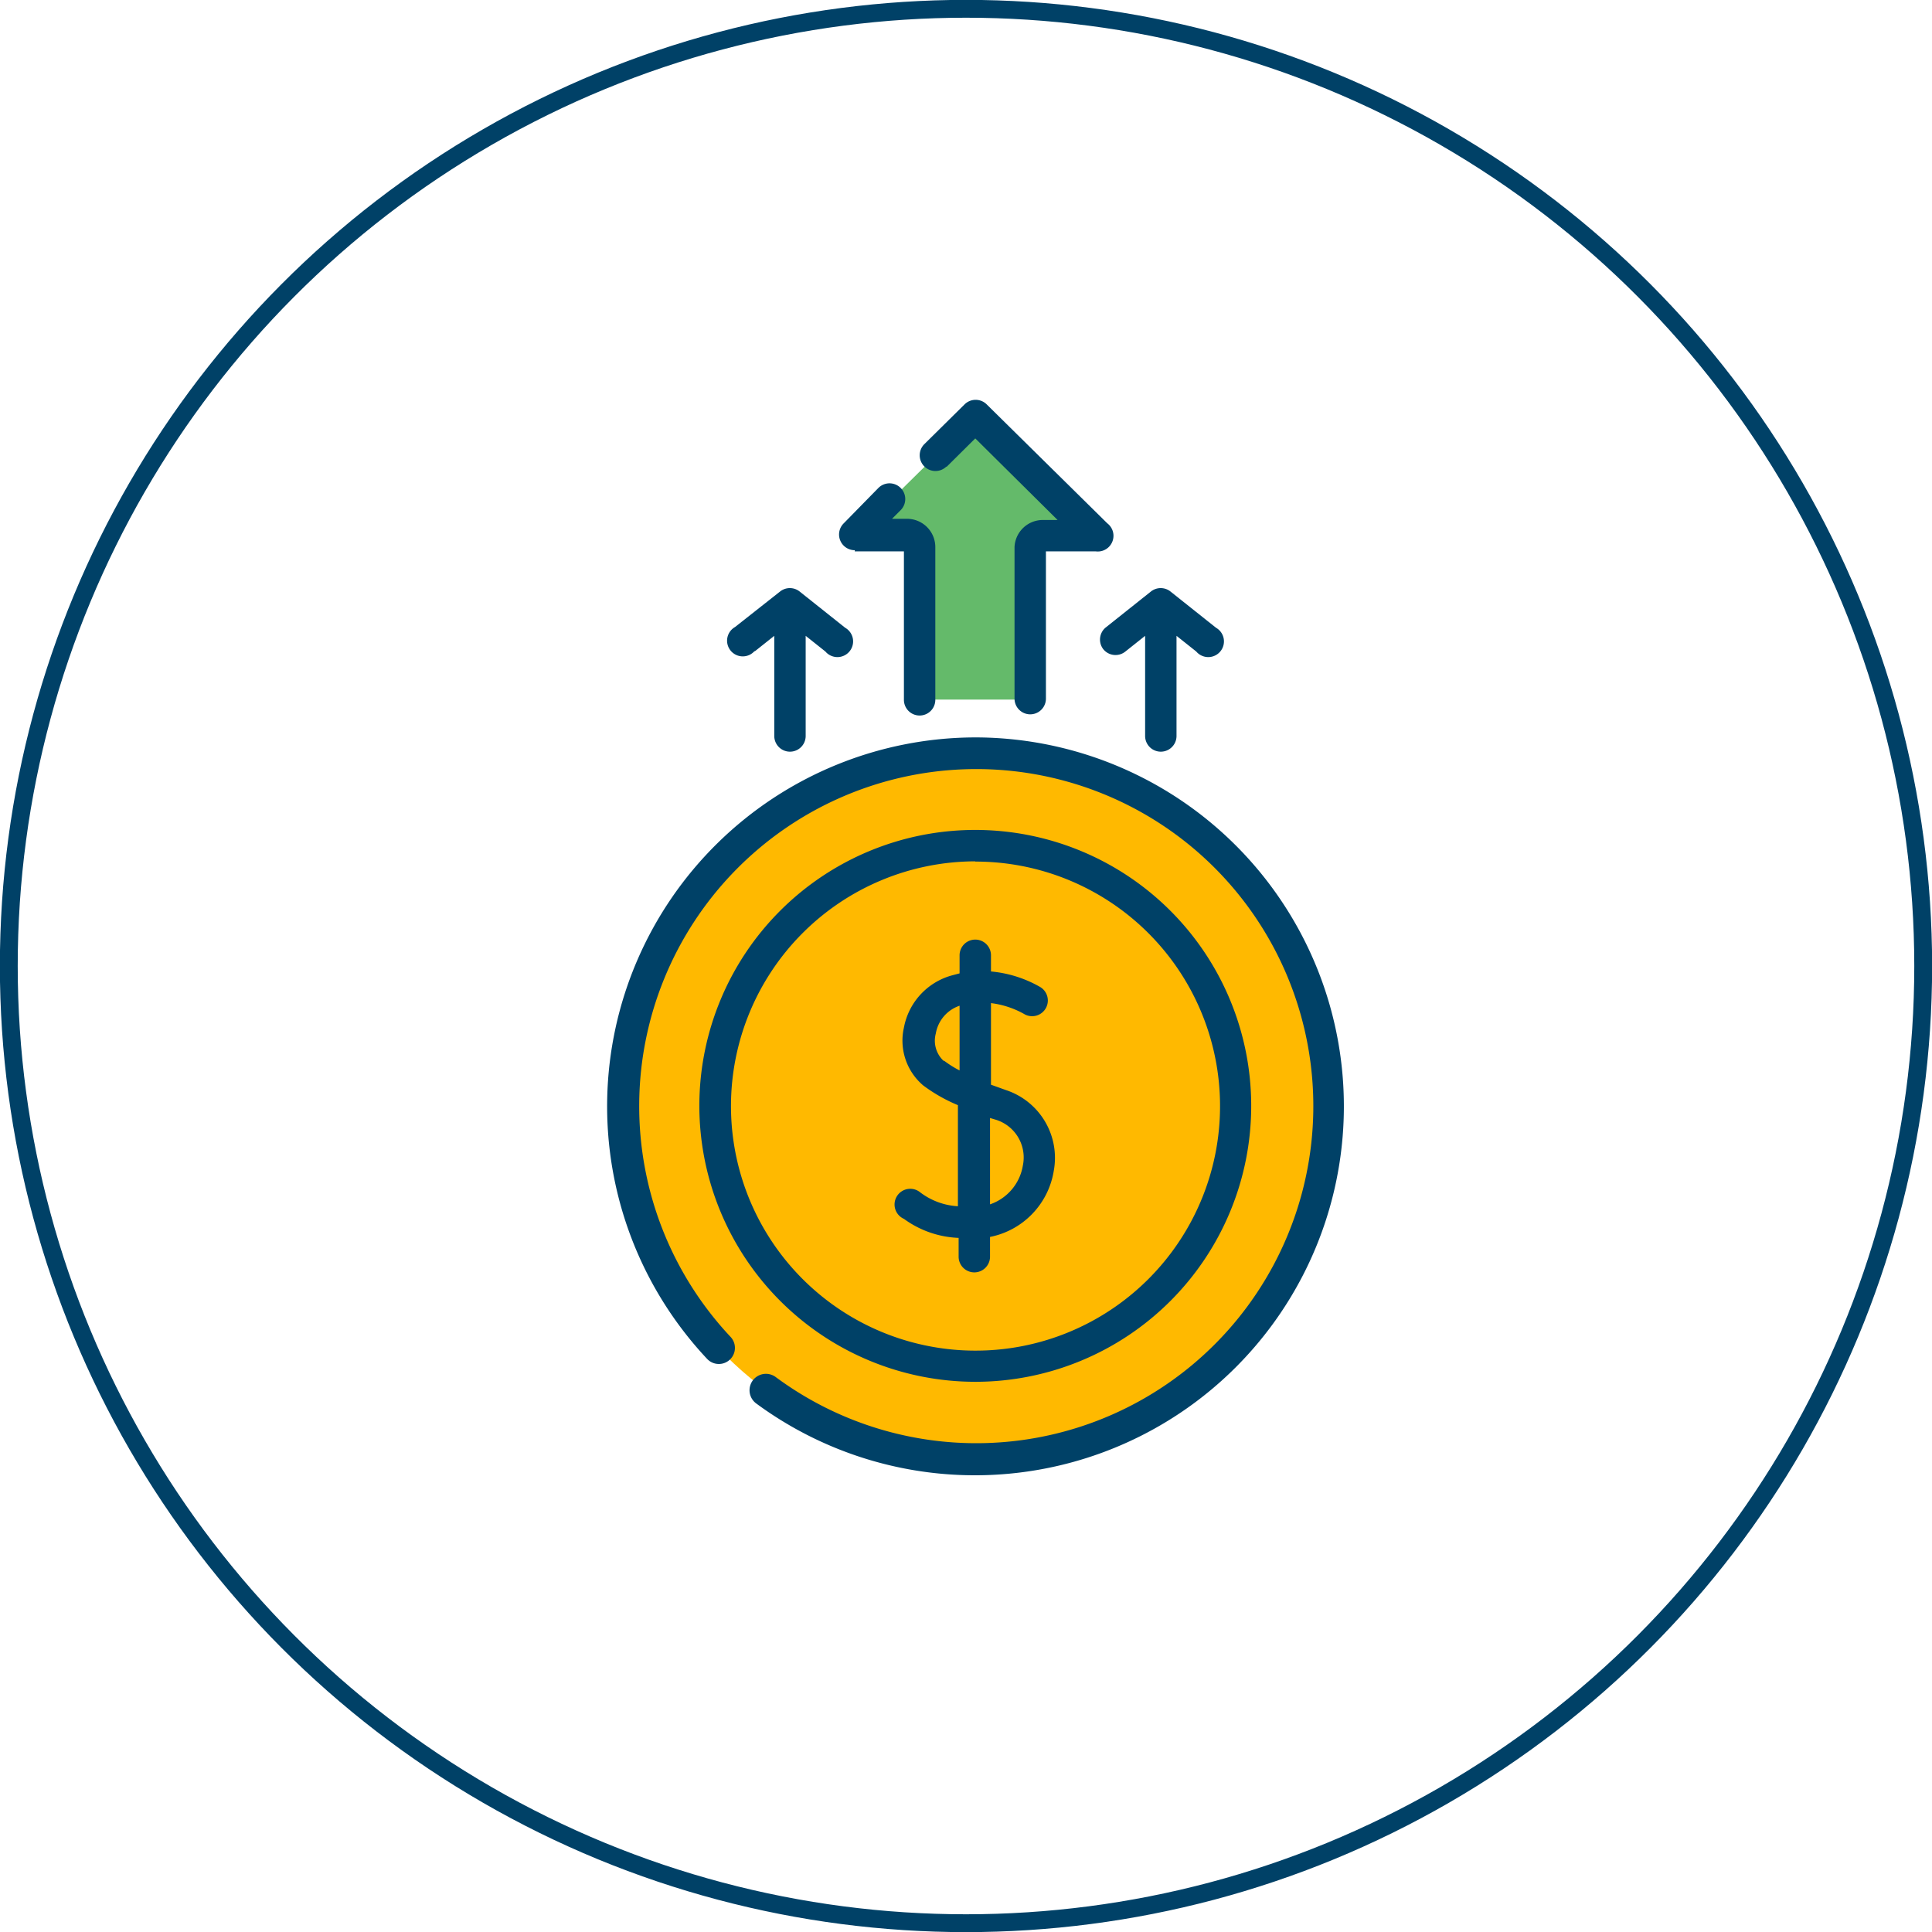
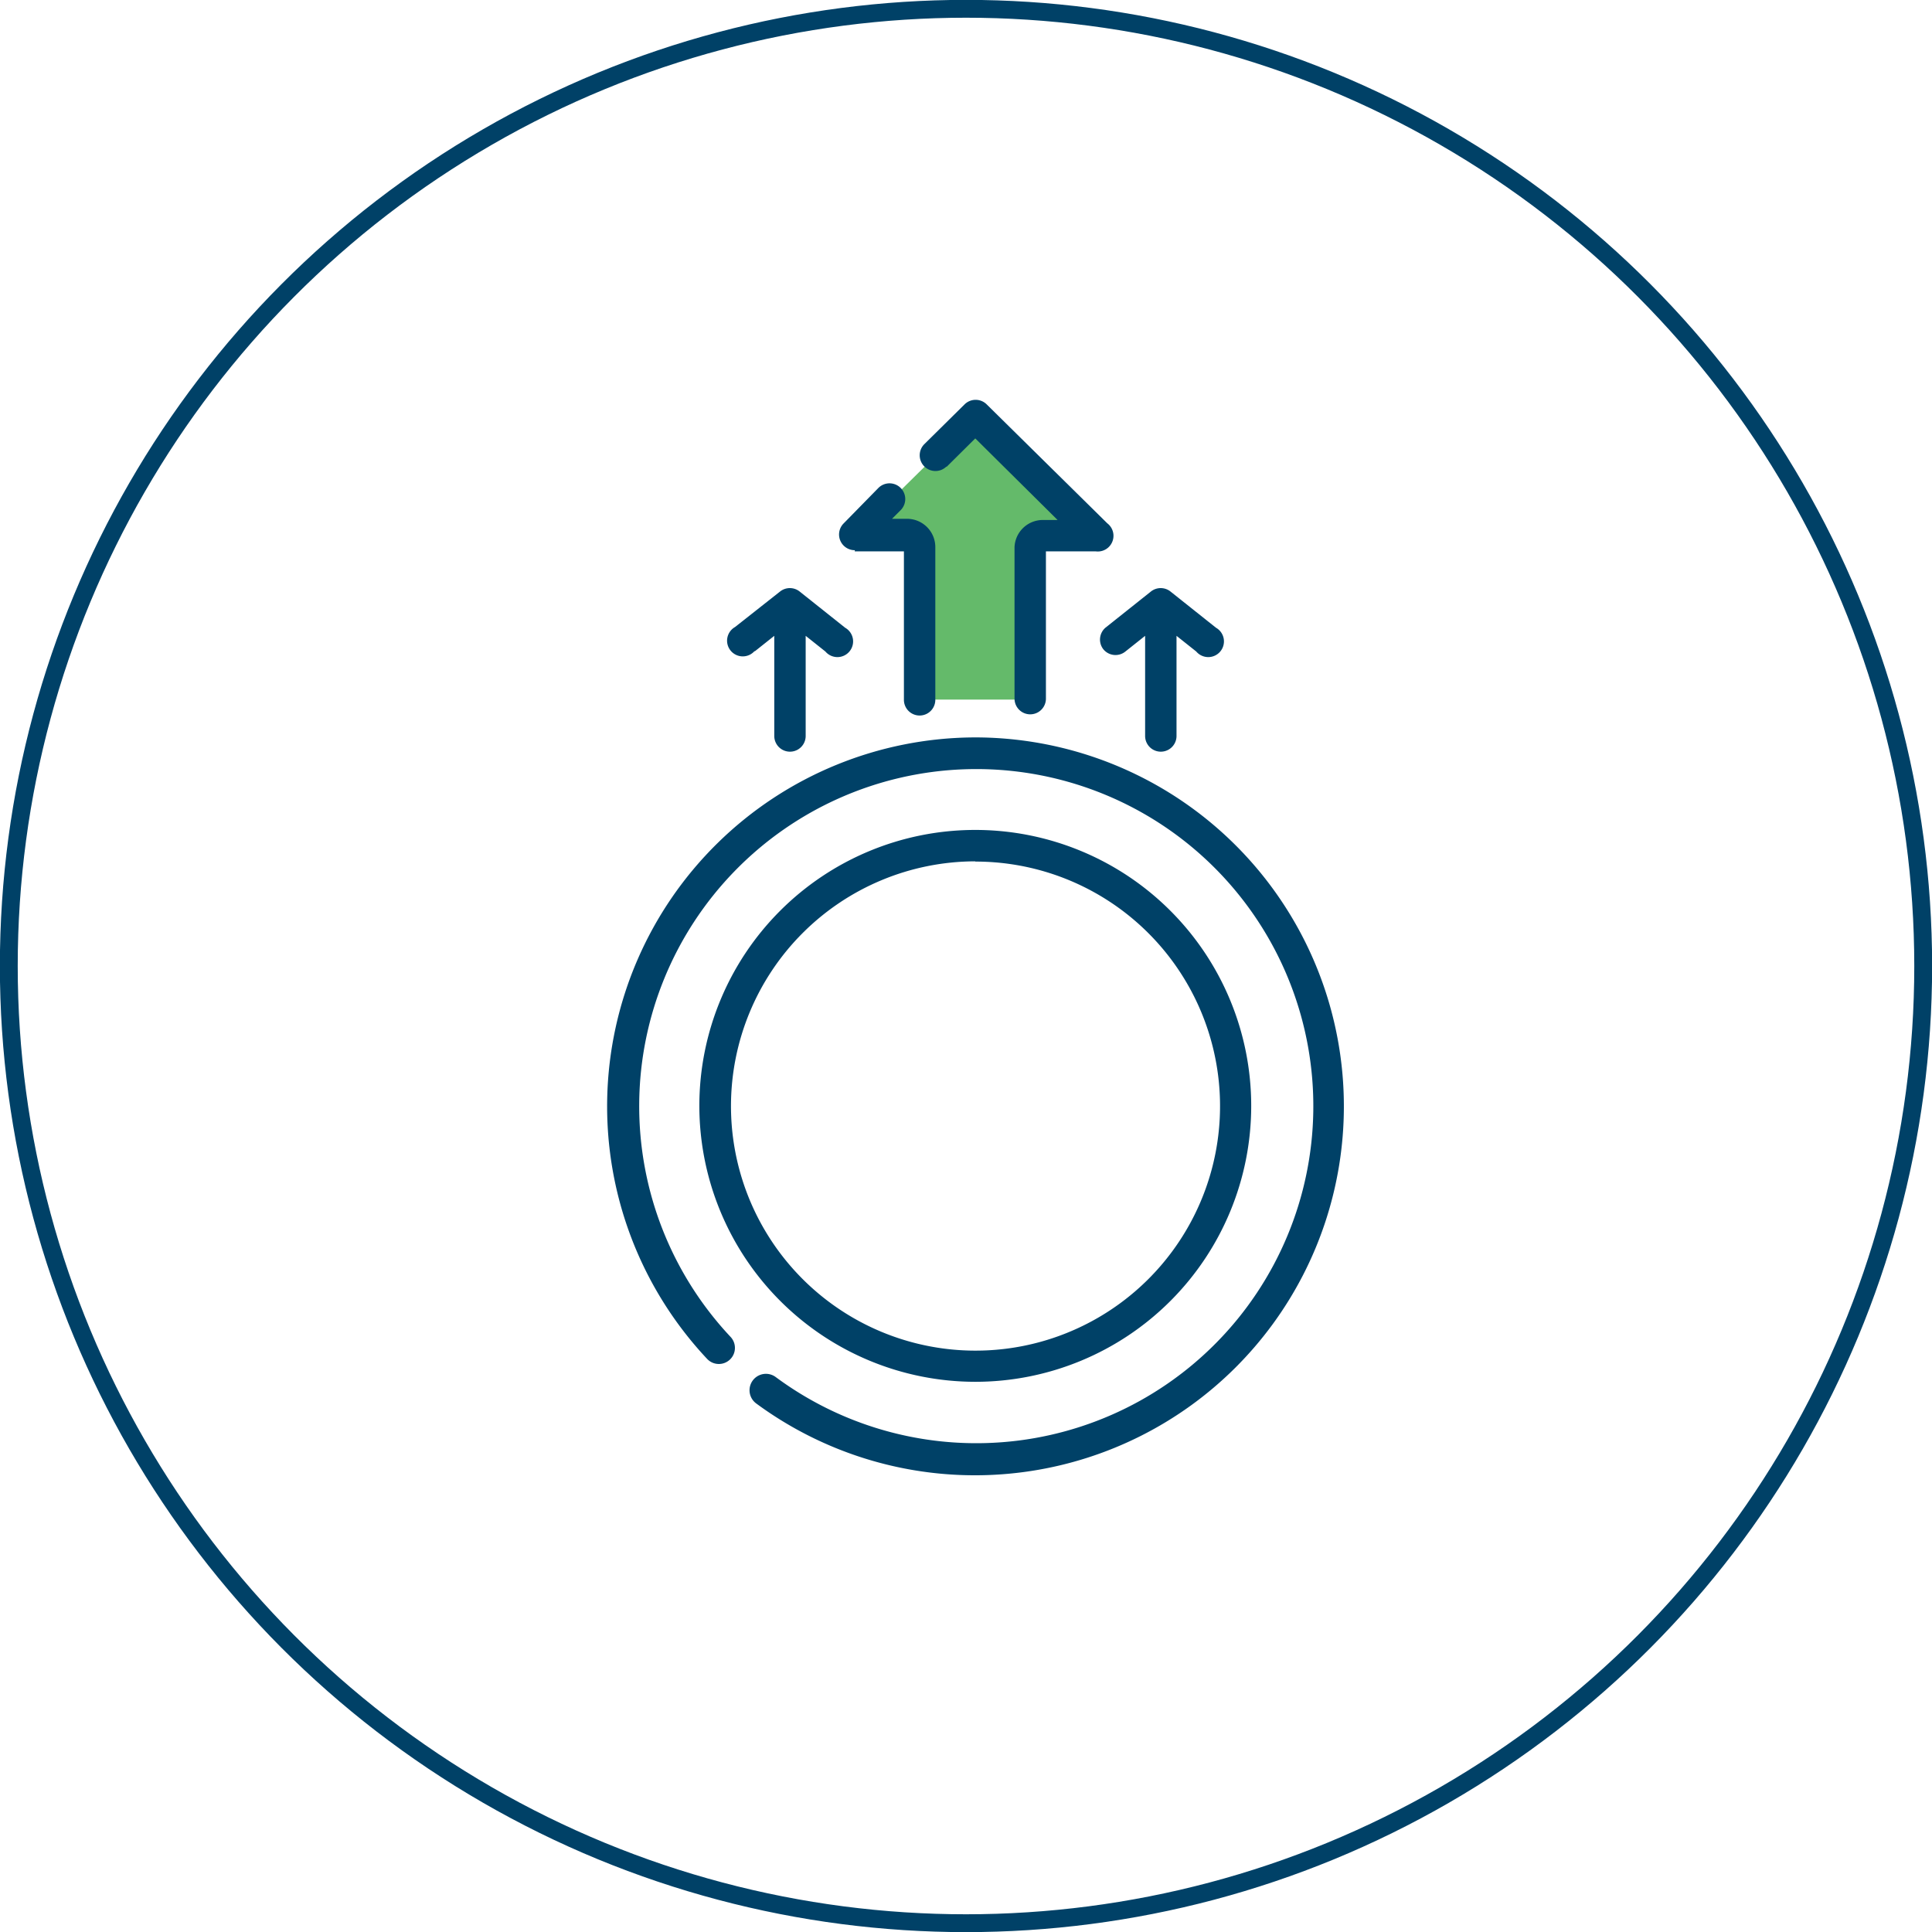
<svg xmlns="http://www.w3.org/2000/svg" id="Layer_1" data-name="Layer 1" viewBox="0 0 81.22 81.22">
  <defs>
    <style>.cls-1{fill:none;stroke:#004167;stroke-miterlimit:10;stroke-width:0.75px;}.cls-2{fill:#ffb900;}.cls-3{fill:#64ba6a;}.cls-4{fill:#004167;}</style>
  </defs>
  <title>How to increase the number of leads and sales you get each month</title>
  <g id="Layer_2" data-name="Layer 2">
    <g id="Layer_1-2" data-name="Layer 1-2">
      <circle class="cls-1" cx="40.61" cy="40.61" r="40.24" />
    </g>
  </g>
-   <circle class="cls-2" cx="41.01" cy="46.49" r="14.85" />
  <path class="cls-3" d="M46.08,22.51l-5.07-5-5.07,5h2.24a.53.53,0,0,1,.53.53v6.37h4.62V23a.53.53,0,0,1,.53-.53Z" />
  <path class="cls-4" d="M41,58.09a11.6,11.6,0,1,0-11.6-11.6A11.61,11.61,0,0,0,41,58.09Zm0-21.87A10.28,10.28,0,1,1,30.73,46.49,10.29,10.29,0,0,1,41,36.21Z" />
-   <path class="cls-4" d="M38,51.24a4.17,4.17,0,0,0,2.3.8v.79a.66.66,0,1,0,1.32,0V52a3.38,3.38,0,0,0,2.68-2.78,3,3,0,0,0-2-3.39l-.64-.23V42.17a3.79,3.79,0,0,1,1.38.45.66.66,0,0,0,.7-1.12,5.06,5.06,0,0,0-2.08-.66v-.68a.66.66,0,0,0-1.32,0v.76l-.34.09A2.81,2.81,0,0,0,38,43.2a2.47,2.47,0,0,0,.81,2.43,6.75,6.75,0,0,0,1.46.83v4.25a2.89,2.89,0,0,1-1.58-.58A.66.66,0,1,0,38,51.24Zm1.66-6.65a1.16,1.16,0,0,1-.32-1.14,1.5,1.5,0,0,1,1-1.17V45a4.35,4.35,0,0,1-.64-.4Zm2.16,2.47A1.66,1.66,0,0,1,43,49a2.08,2.08,0,0,1-1.38,1.63V47Z" />
  <path class="cls-4" d="M31.72,27.39l.83-.66v4.21a.66.66,0,0,0,1.32,0V26.73l.83.66a.66.66,0,1,0,.83-1l-1.91-1.52a.66.66,0,0,0-.83,0L30.9,26.36a.66.66,0,1,0,.83,1Z" />
  <path class="cls-4" d="M46.38,27.29a.66.66,0,0,0,.93.1l.83-.66v4.21a.66.66,0,0,0,1.32,0V26.73l.83.66a.66.66,0,1,0,.83-1l-1.91-1.52a.66.66,0,0,0-.83,0l-1.91,1.52A.66.66,0,0,0,46.38,27.29Z" />
  <path class="cls-4" d="M41,31A15.51,15.51,0,0,0,29.72,57.12a.66.66,0,1,0,1-.91,14.17,14.17,0,1,1,1.89,1.68A.66.66,0,1,0,31.79,59,15.51,15.51,0,1,0,41,31Z" />
  <path class="cls-4" d="M39.79,19.63,41,18.43l3.46,3.43h-.63A1.19,1.19,0,0,0,42.65,23v6.37a.66.66,0,0,0,1.32,0V23.18h2.1A.66.66,0,0,0,46.55,22l-5.07-5a.66.66,0,0,0-.93,0l-1.69,1.67a.66.66,0,1,0,.93.94Z" />
  <path class="cls-4" d="M35.93,23.18H38v6.24a.66.66,0,1,0,1.32,0V23a1.19,1.19,0,0,0-1.19-1.19h-.63l.36-.36a.66.66,0,0,0-.93-.94L35.47,22a.66.66,0,0,0,.47,1.13Z" />
</svg>